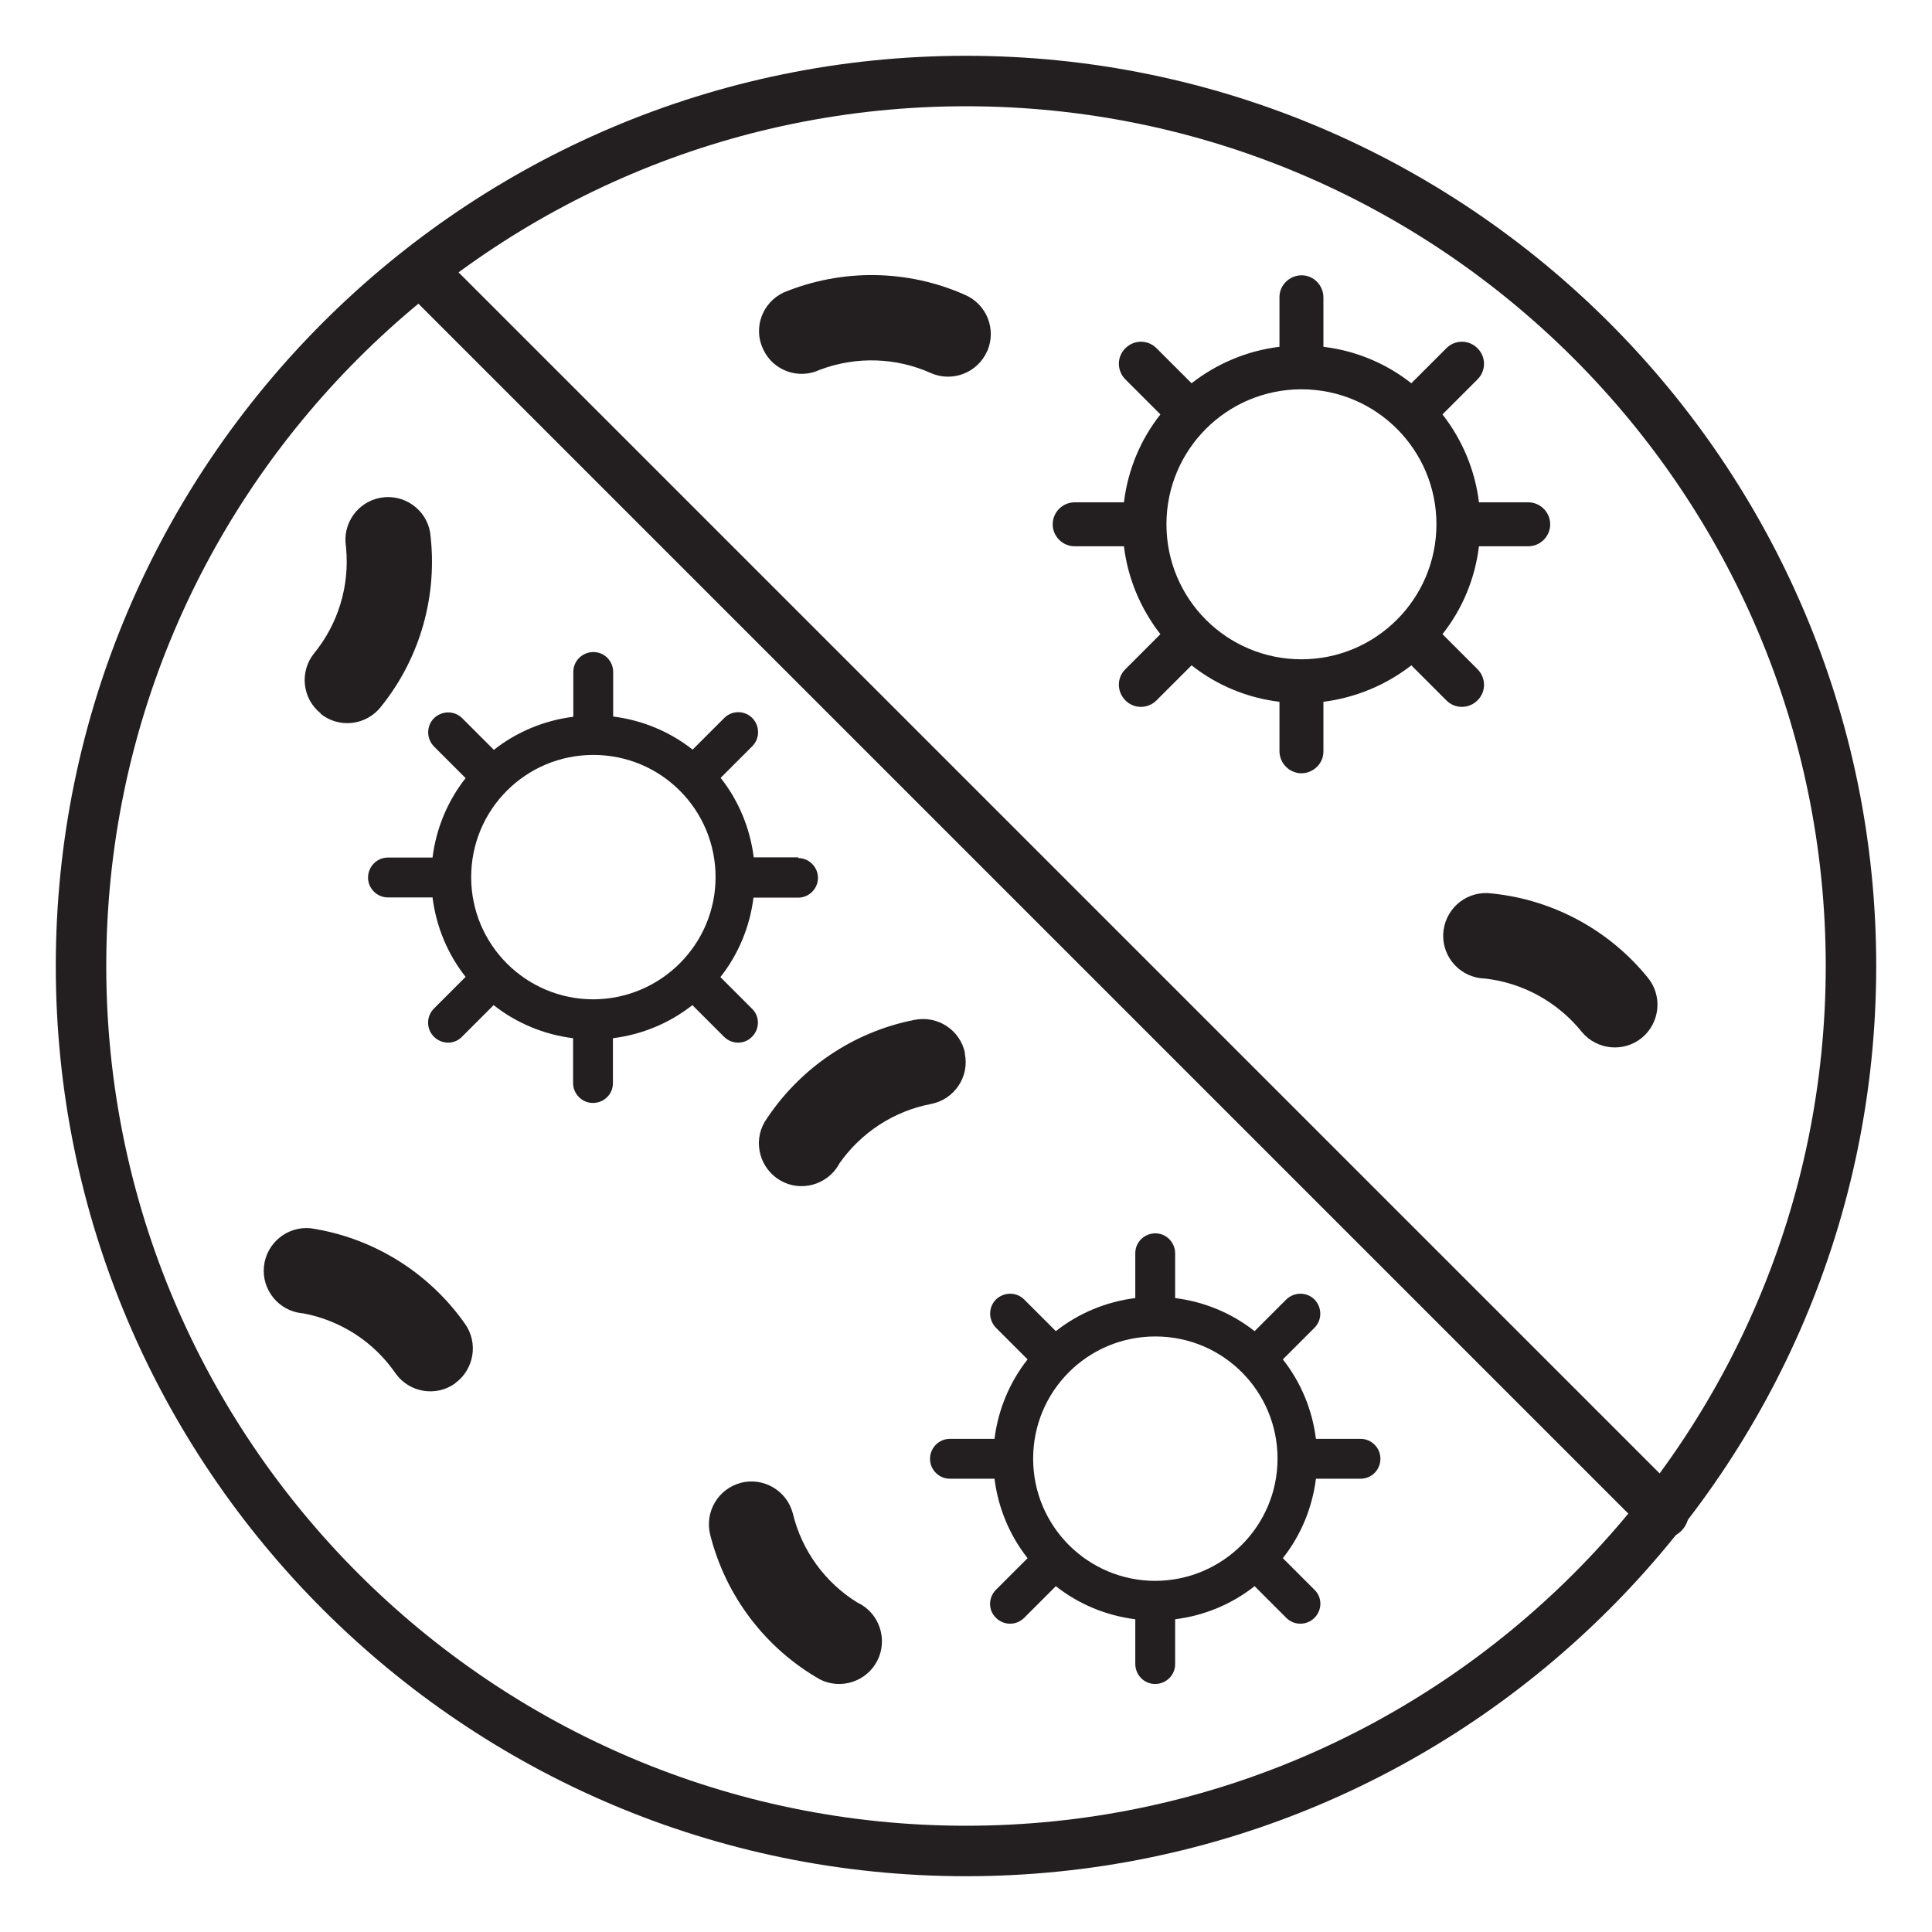
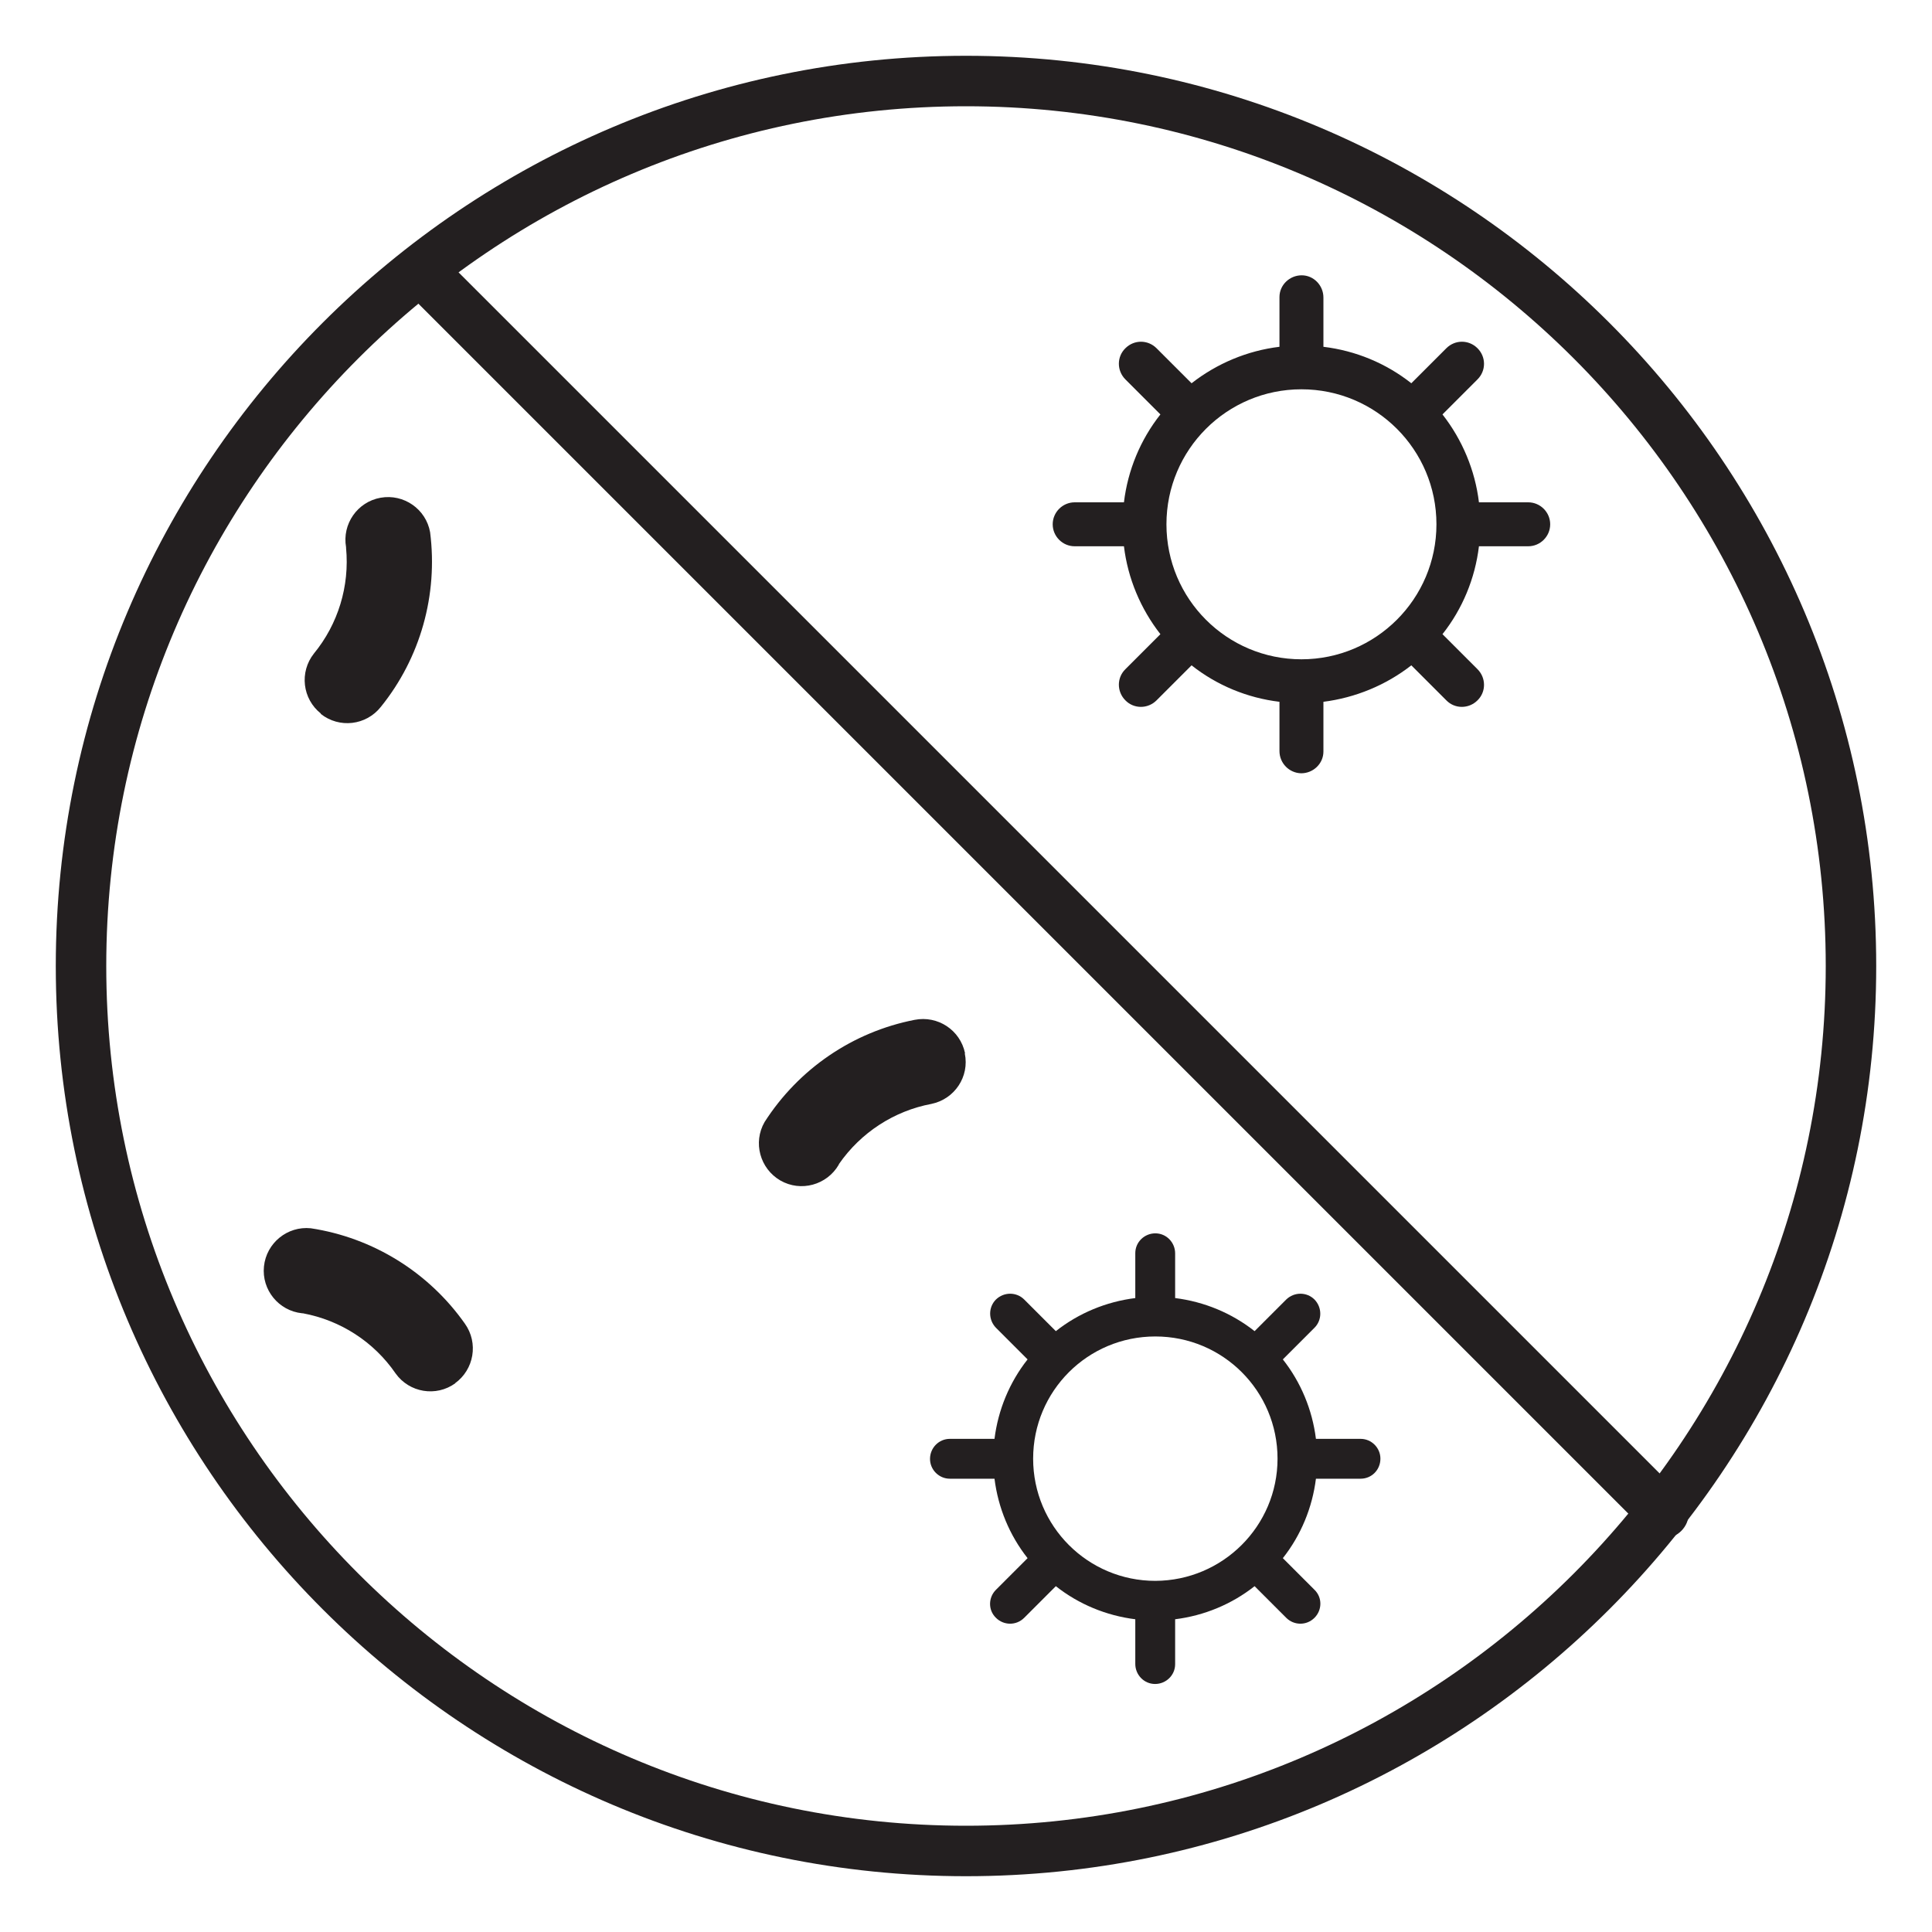
<svg xmlns="http://www.w3.org/2000/svg" viewBox="0 0 80 80" id="Layer_1">
  <defs>
    <style>.cls-1{clip-path:url(#clippath);}.cls-2{fill:none;}.cls-2,.cls-3{stroke-width:0px;}.cls-3{fill:#231f20;}</style>
    <clipPath id="clippath">
      <rect height="75.38" width="75.38" y="2.31" x="2.31" class="cls-2" />
    </clipPath>
  </defs>
  <g class="cls-1">
    <path d="M40,4.4C20.37,4.4,4.4,20.37,4.4,40s15.97,35.6,35.6,35.6,35.6-15.97,35.6-35.6S59.63,4.4,40,4.4M40,77.69c-20.78,0-37.69-16.91-37.69-37.69S19.22,2.31,40,2.31s37.69,16.91,37.69,37.69-16.91,37.69-37.69,37.69" class="cls-3" />
    <path d="M39.96,43.61c-.2-.96-1.13-1.57-2.09-1.38-2.56.5-4.8,2.03-6.21,4.23-.49.85-.19,1.93.65,2.42.85.49,1.93.19,2.42-.65,0,0,.01-.02.01-.03.9-1.3,2.28-2.2,3.83-2.49.96-.2,1.58-1.13,1.38-2.09" class="cls-3" />
    <path d="M53.89,27.3c-3.09,0-5.59-2.5-5.59-5.59,0-3.09,2.5-5.59,5.59-5.59s5.59,2.5,5.59,5.59c0,3.09-2.51,5.59-5.59,5.59M63.28,20.8h-2.04c-.16-1.33-.69-2.59-1.51-3.64l1.45-1.45c.36-.36.36-.93,0-1.29-.36-.36-.93-.36-1.29,0l-1.45,1.45c-1.05-.83-2.31-1.35-3.64-1.51v-2.04c0-.5-.4-.92-.9-.92-.5,0-.92.4-.92.9v2.06c-1.33.16-2.59.69-3.64,1.51l-1.45-1.45c-.36-.36-.93-.36-1.29,0-.36.35-.36.93,0,1.29l1.45,1.45c-.83,1.05-1.35,2.31-1.51,3.64h-2.04c-.5,0-.91.41-.91.91,0,.5.41.91.91.91h2.04c.16,1.33.69,2.59,1.51,3.64l-1.45,1.45c-.36.35-.36.93,0,1.29.35.36.93.36,1.29,0,0,0,0,0,0,0l1.45-1.45c1.05.83,2.31,1.35,3.64,1.51v2.04c0,.5.4.91.9.92.5,0,.92-.4.92-.9v-2.06c1.33-.17,2.59-.69,3.64-1.51l1.45,1.45c.35.36.93.36,1.29,0,.36-.35.36-.93,0-1.29,0,0,0,0,0,0l-1.45-1.45c.83-1.05,1.35-2.31,1.51-3.64h2.04c.5,0,.91-.41.91-.91,0-.5-.41-.91-.91-.91Z" class="cls-3" />
-     <path d="M40.88,14.54c.39-.9-.02-1.94-.92-2.33-2.38-1.06-5.1-1.09-7.51-.1-.89.42-1.27,1.47-.85,2.35.41.89,1.47,1.27,2.35.85.01,0,.02,0,.03-.01,1.48-.55,3.13-.5,4.57.15.9.39,1.94-.02,2.33-.92" class="cls-3" />
-     <path d="M67.99,42.97c.75-.62.86-1.74.24-2.49-1.64-2.02-4.04-3.29-6.64-3.5-.98-.03-1.79.73-1.83,1.71-.03.98.73,1.79,1.71,1.83.01,0,.02,0,.03,0,1.57.18,3.01.98,4,2.21.62.75,1.74.86,2.49.24" class="cls-3" />
    <path d="M13.28,29.56c.77.61,1.88.48,2.49-.29,1.64-2.03,2.37-4.64,2.04-7.23-.17-.96-1.09-1.6-2.05-1.43-.96.17-1.6,1.09-1.43,2.05,0,0,0,.02,0,.03.15,1.58-.33,3.15-1.33,4.37-.61.77-.48,1.88.29,2.49" class="cls-3" />
    <path d="M18.84,57.28c.79-.57.98-1.67.41-2.47-1.5-2.13-3.81-3.56-6.38-3.95-.97-.1-1.84.61-1.94,1.58-.1.97.61,1.84,1.58,1.94.01,0,.02,0,.03,0,1.56.29,2.94,1.18,3.84,2.49.57.8,1.68.98,2.47.41" class="cls-3" />
-     <path d="M30.68,61.4c-.95.25-1.51,1.21-1.27,2.16.64,2.53,2.28,4.69,4.54,5.98.87.44,1.94.09,2.38-.78.44-.87.09-1.94-.78-2.38,0,0-.02,0-.03-.01-1.35-.83-2.32-2.16-2.69-3.7-.25-.95-1.21-1.51-2.16-1.27" class="cls-3" />
    <path d="M68.88,63.7c-.27,0-.54-.1-.74-.31L16.81,12.06c-.41-.41-.41-1.07,0-1.48.41-.41,1.07-.41,1.48,0l51.33,51.33c.41.41.41,1.07,0,1.48-.2.2-.47.31-.74.31" class="cls-3" />
-     <path d="M24.57,41.38c-2.79,0-5.06-2.26-5.06-5.06s2.26-5.06,5.06-5.06,5.06,2.26,5.06,5.06c0,2.79-2.27,5.05-5.06,5.06M33.06,35.5h-1.85c-.15-1.2-.62-2.34-1.37-3.29l1.31-1.31c.32-.32.32-.84,0-1.17-.32-.32-.84-.32-1.16,0l-1.31,1.31c-.95-.75-2.09-1.22-3.29-1.37v-1.84c0-.46-.36-.83-.82-.83-.45,0-.83.36-.83.82v1.86c-1.2.15-2.34.62-3.29,1.37l-1.31-1.31c-.32-.32-.84-.32-1.17,0-.32.32-.32.84,0,1.17l1.31,1.31c-.75.95-1.22,2.09-1.37,3.29h-1.85c-.45,0-.82.37-.82.83,0,.45.37.82.82.82h1.85c.15,1.2.62,2.34,1.37,3.29l-1.31,1.31c-.32.32-.33.84,0,1.17.32.32.84.33,1.16,0,0,0,0,0,0,0l1.31-1.31c.95.75,2.09,1.22,3.29,1.37v1.85c0,.45.36.83.82.83.46,0,.83-.36.83-.82h0v-1.86c1.2-.15,2.34-.62,3.29-1.37l1.31,1.31c.32.32.84.33,1.16,0,.32-.32.33-.84,0-1.16,0,0,0,0,0,0l-1.31-1.31c.75-.95,1.22-2.09,1.37-3.29h1.85c.45,0,.82-.37.82-.82,0-.45-.37-.82-.82-.82Z" class="cls-3" />
    <path d="M47.84,65.46c-2.79,0-5.06-2.26-5.06-5.06s2.26-5.06,5.06-5.06,5.06,2.26,5.06,5.06c0,2.79-2.27,5.05-5.06,5.06M56.34,59.58h-1.85c-.15-1.2-.62-2.34-1.37-3.29l1.31-1.31c.32-.32.32-.84,0-1.17-.32-.32-.84-.32-1.17,0l-1.31,1.31c-.95-.75-2.09-1.22-3.29-1.37v-1.85c0-.45-.36-.83-.82-.83-.45,0-.83.36-.83.82v1.86c-1.2.15-2.34.62-3.29,1.37l-1.31-1.31c-.32-.32-.84-.32-1.17,0-.32.32-.32.84,0,1.17l1.31,1.31c-.75.95-1.22,2.09-1.37,3.29h-1.85c-.45,0-.82.37-.82.83,0,.45.37.82.82.82h1.85c.15,1.2.62,2.34,1.37,3.29l-1.31,1.31c-.32.32-.33.84,0,1.16.32.32.84.33,1.17,0,0,0,0,0,0,0l1.31-1.31c.95.75,2.09,1.22,3.29,1.37v1.85c0,.45.36.83.82.83.45,0,.83-.36.83-.82v-1.86c1.2-.15,2.34-.62,3.29-1.37l1.31,1.31c.32.32.84.33,1.17,0,.32-.32.33-.84,0-1.16,0,0,0,0,0,0l-1.31-1.31c.75-.95,1.22-2.09,1.37-3.29h1.85c.46,0,.82-.37.82-.83,0-.45-.37-.82-.82-.82Z" class="cls-3" />
  </g>
</svg>